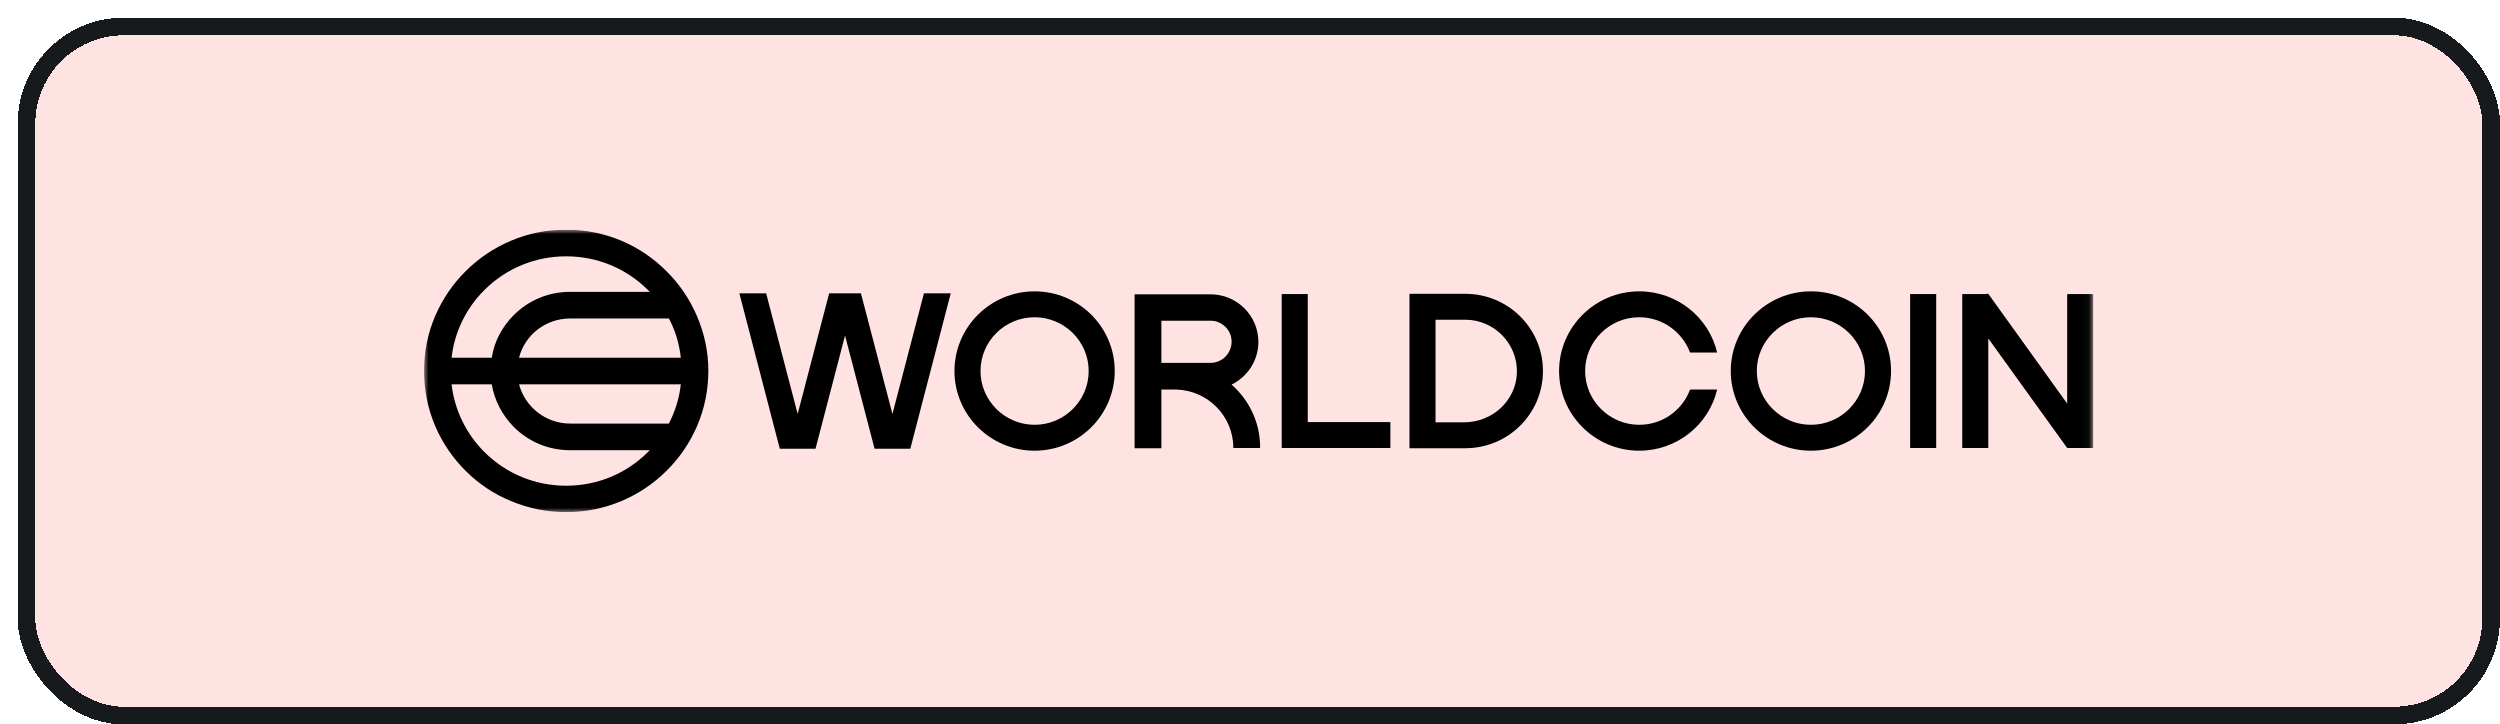
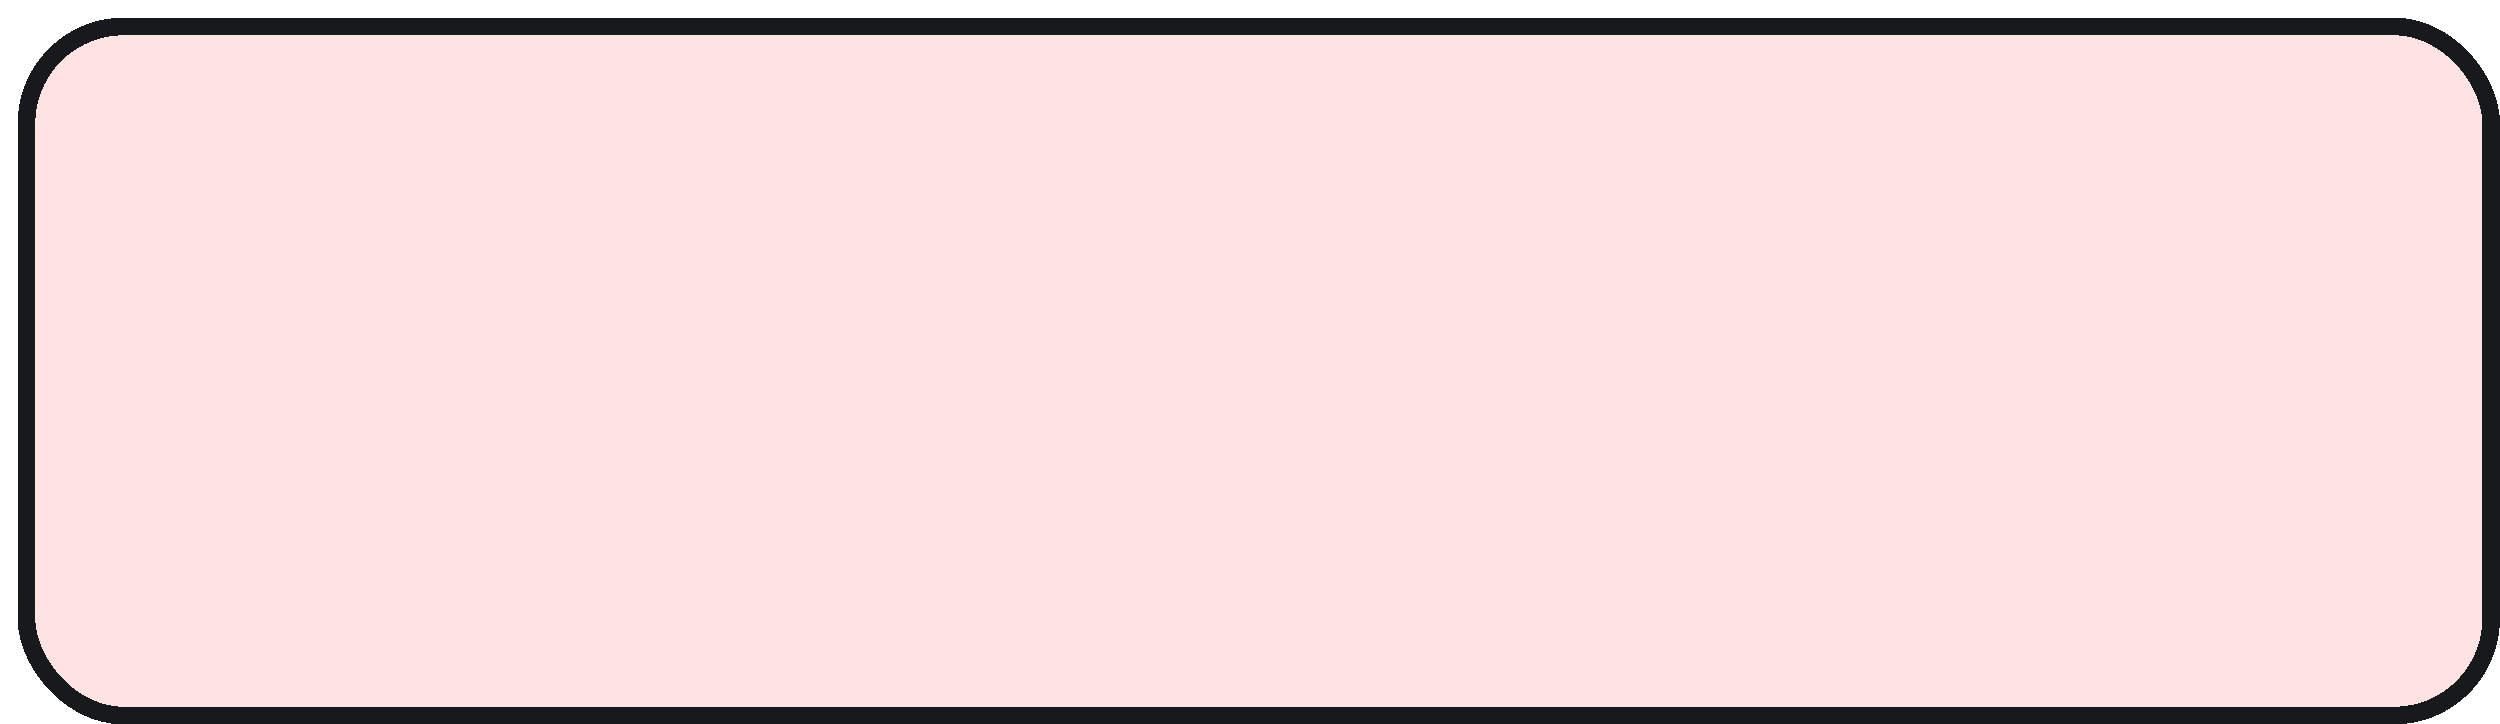
<svg xmlns="http://www.w3.org/2000/svg" width="283" height="82" viewBox="0 0 283 82" fill="none">
  <g filter="url(#filter0_d_4567_455)">
    <rect width="281" height="80" rx="12" fill="#FFE3E2" shape-rendering="crispEdges" />
    <rect x="1" y="1" width="279" height="78" rx="11" stroke="#171A1C" stroke-width="2" shape-rendering="crispEdges" />
    <g clip-path="url(#clip0_4567_455)">
      <mask id="mask0_4567_455" style="mask-type:luminance" maskUnits="userSpaceOnUse" x="46" y="24" width="189" height="32">
-         <path d="M234.954 24H46V56H234.954V24Z" fill="white" />
-       </mask>
+         </mask>
      <g mask="url(#mask0_4567_455)">
        <path d="M115.116 33.913C118.487 33.913 121.239 36.649 121.239 40C121.239 43.351 118.487 46.087 115.116 46.087C111.746 46.087 108.994 43.351 108.994 40C108.994 36.649 111.718 33.913 115.116 33.913ZM115.116 30.981C110.117 30.981 106.045 35.03 106.045 40C106.045 44.971 110.117 49.019 115.116 49.019C120.115 49.019 124.187 44.971 124.187 40C124.187 35.002 120.115 30.981 115.116 30.981Z" fill="black" />
-         <path d="M202.994 33.913C206.364 33.913 209.116 36.649 209.116 40C209.116 43.351 206.364 46.087 202.994 46.087C199.623 46.087 196.871 43.351 196.871 40C196.871 36.649 199.623 33.913 202.994 33.913ZM202.994 30.981C197.994 30.981 193.922 35.03 193.922 40C193.922 44.971 197.994 49.019 202.994 49.019C207.992 49.019 212.065 44.971 212.065 40C212.065 35.002 208.021 30.981 202.994 30.981Z" fill="black" />
+         <path d="M202.994 33.913C206.364 33.913 209.116 36.649 209.116 40C209.116 43.351 206.364 46.087 202.994 46.087C199.623 46.087 196.871 43.351 196.871 40C196.871 36.649 199.623 33.913 202.994 33.913ZM202.994 30.981C197.994 30.981 193.922 35.03 193.922 40C193.922 44.971 197.994 49.019 202.994 49.019C207.992 49.019 212.065 44.971 212.065 40C212.065 35.002 208.021 30.981 202.994 30.981" fill="black" />
        <path d="M189.317 42.094C188.446 44.44 186.199 46.087 183.559 46.087C180.189 46.087 177.437 43.351 177.437 40C177.437 36.649 180.189 33.913 183.559 33.913C186.199 33.913 188.446 35.588 189.317 37.906H192.378C191.451 33.941 187.857 30.981 183.559 30.981C178.561 30.981 174.488 35.03 174.488 40C174.488 44.971 178.561 49.019 183.559 49.019C187.857 49.019 191.451 46.059 192.378 42.094H189.317Z" fill="black" />
        <path d="M163.871 34.192C167.157 34.192 169.825 36.929 169.714 40.224C169.601 43.379 166.905 45.808 163.731 45.808H160.501V34.192H163.871ZM163.871 31.26H157.553V48.74H163.871C168.731 48.74 172.662 44.831 172.662 40C172.662 35.169 168.731 31.26 163.871 31.26Z" fill="black" />
-         <path d="M217.177 31.288H214.228V48.712H217.177V31.288Z" fill="black" />
        <path d="M90.317 48.796L93.659 35.979L97.001 48.796H101.046L105.624 31.204H102.59L99.024 44.858L95.457 31.204H91.862L88.295 44.858L84.728 31.204H81.695L86.273 48.796H90.317Z" fill="black" />
        <path d="M223.074 36.314L232.005 48.712H232.342H234.954V31.288H232.005V43.686L223.074 31.26H222.85L222.821 31.288H220.125V48.712H223.074V36.314Z" fill="black" />
        <path d="M146.038 31.288H143.089V48.712H155.39V45.78H146.038V31.288Z" fill="black" />
        <path d="M137.416 41.536C139.213 40.642 140.449 38.827 140.449 36.705C140.449 33.717 138.005 31.316 135.029 31.316H129.468H126.435V42.122V48.74H129.468V42.094H131.153C134.748 42.206 137.612 45.11 137.612 48.712H140.646C140.673 45.864 139.41 43.295 137.416 41.536ZM129.468 39.079V34.304H135.029C136.348 34.304 137.416 35.365 137.416 36.677C137.416 37.99 136.348 39.079 135.029 39.079H129.468Z" fill="black" />
        <path d="M76.893 33.773C76.079 31.874 74.927 30.171 73.439 28.691C71.95 27.211 70.265 26.066 68.355 25.256C66.362 24.419 64.255 24 62.093 24C59.902 24 57.796 24.419 55.83 25.256C53.92 26.066 52.207 27.211 50.718 28.691C49.23 30.171 48.078 31.874 47.264 33.773C46.421 35.728 46 37.822 46 40C46 42.15 46.421 44.244 47.264 46.227C48.078 48.126 49.23 49.829 50.718 51.309C52.207 52.789 53.92 53.934 55.83 54.715C57.824 55.553 59.93 55.972 62.093 55.972C64.255 55.972 66.362 55.553 68.355 54.715C70.265 53.906 71.978 52.761 73.467 51.281C74.955 49.801 76.107 48.098 76.921 46.199C77.764 44.216 78.185 42.122 78.185 39.972C78.185 37.822 77.736 35.728 76.893 33.773ZM56.757 38.492C57.402 35.923 59.762 34.052 62.542 34.052H73.72C74.45 35.421 74.899 36.928 75.068 38.492H56.757ZM75.068 41.508C74.899 43.072 74.422 44.579 73.72 45.948H62.542C59.762 45.948 57.431 44.049 56.757 41.508H75.068ZM52.853 30.813C55.324 28.356 58.61 27.016 62.093 27.016C65.575 27.016 68.861 28.356 71.332 30.813C71.417 30.897 71.473 30.953 71.557 31.037H62.542C60.127 31.037 57.88 31.958 56.167 33.661C54.819 35.002 53.948 36.677 53.667 38.492H49.117C49.454 35.588 50.746 32.907 52.853 30.813ZM62.093 52.984C58.61 52.984 55.324 51.644 52.853 49.187C50.746 47.093 49.454 44.384 49.117 41.508H53.667C53.976 43.323 54.847 44.998 56.167 46.339C57.88 48.042 60.127 48.963 62.542 48.963H71.557C71.473 49.047 71.417 49.103 71.332 49.187C68.861 51.644 65.575 52.984 62.093 52.984Z" fill="black" />
      </g>
    </g>
  </g>
  <defs>
    <filter id="filter0_d_4567_455" x="0" y="0" width="283" height="82" filterUnits="userSpaceOnUse" color-interpolation-filters="sRGB">
      <feFlood flood-opacity="0" result="BackgroundImageFix" />
      <feColorMatrix in="SourceAlpha" type="matrix" values="0 0 0 0 0 0 0 0 0 0 0 0 0 0 0 0 0 0 127 0" result="hardAlpha" />
      <feOffset dx="2" dy="2" />
      <feComposite in2="hardAlpha" operator="out" />
      <feColorMatrix type="matrix" values="0 0 0 0 0 0 0 0 0 0 0 0 0 0 0 0 0 0 1 0" />
      <feBlend mode="normal" in2="BackgroundImageFix" result="effect1_dropShadow_4567_455" />
      <feBlend mode="normal" in="SourceGraphic" in2="effect1_dropShadow_4567_455" result="shape" />
    </filter>
    <clipPath id="clip0_4567_455">
      <rect width="189" height="32" fill="white" transform="translate(46 24)" />
    </clipPath>
  </defs>
</svg>